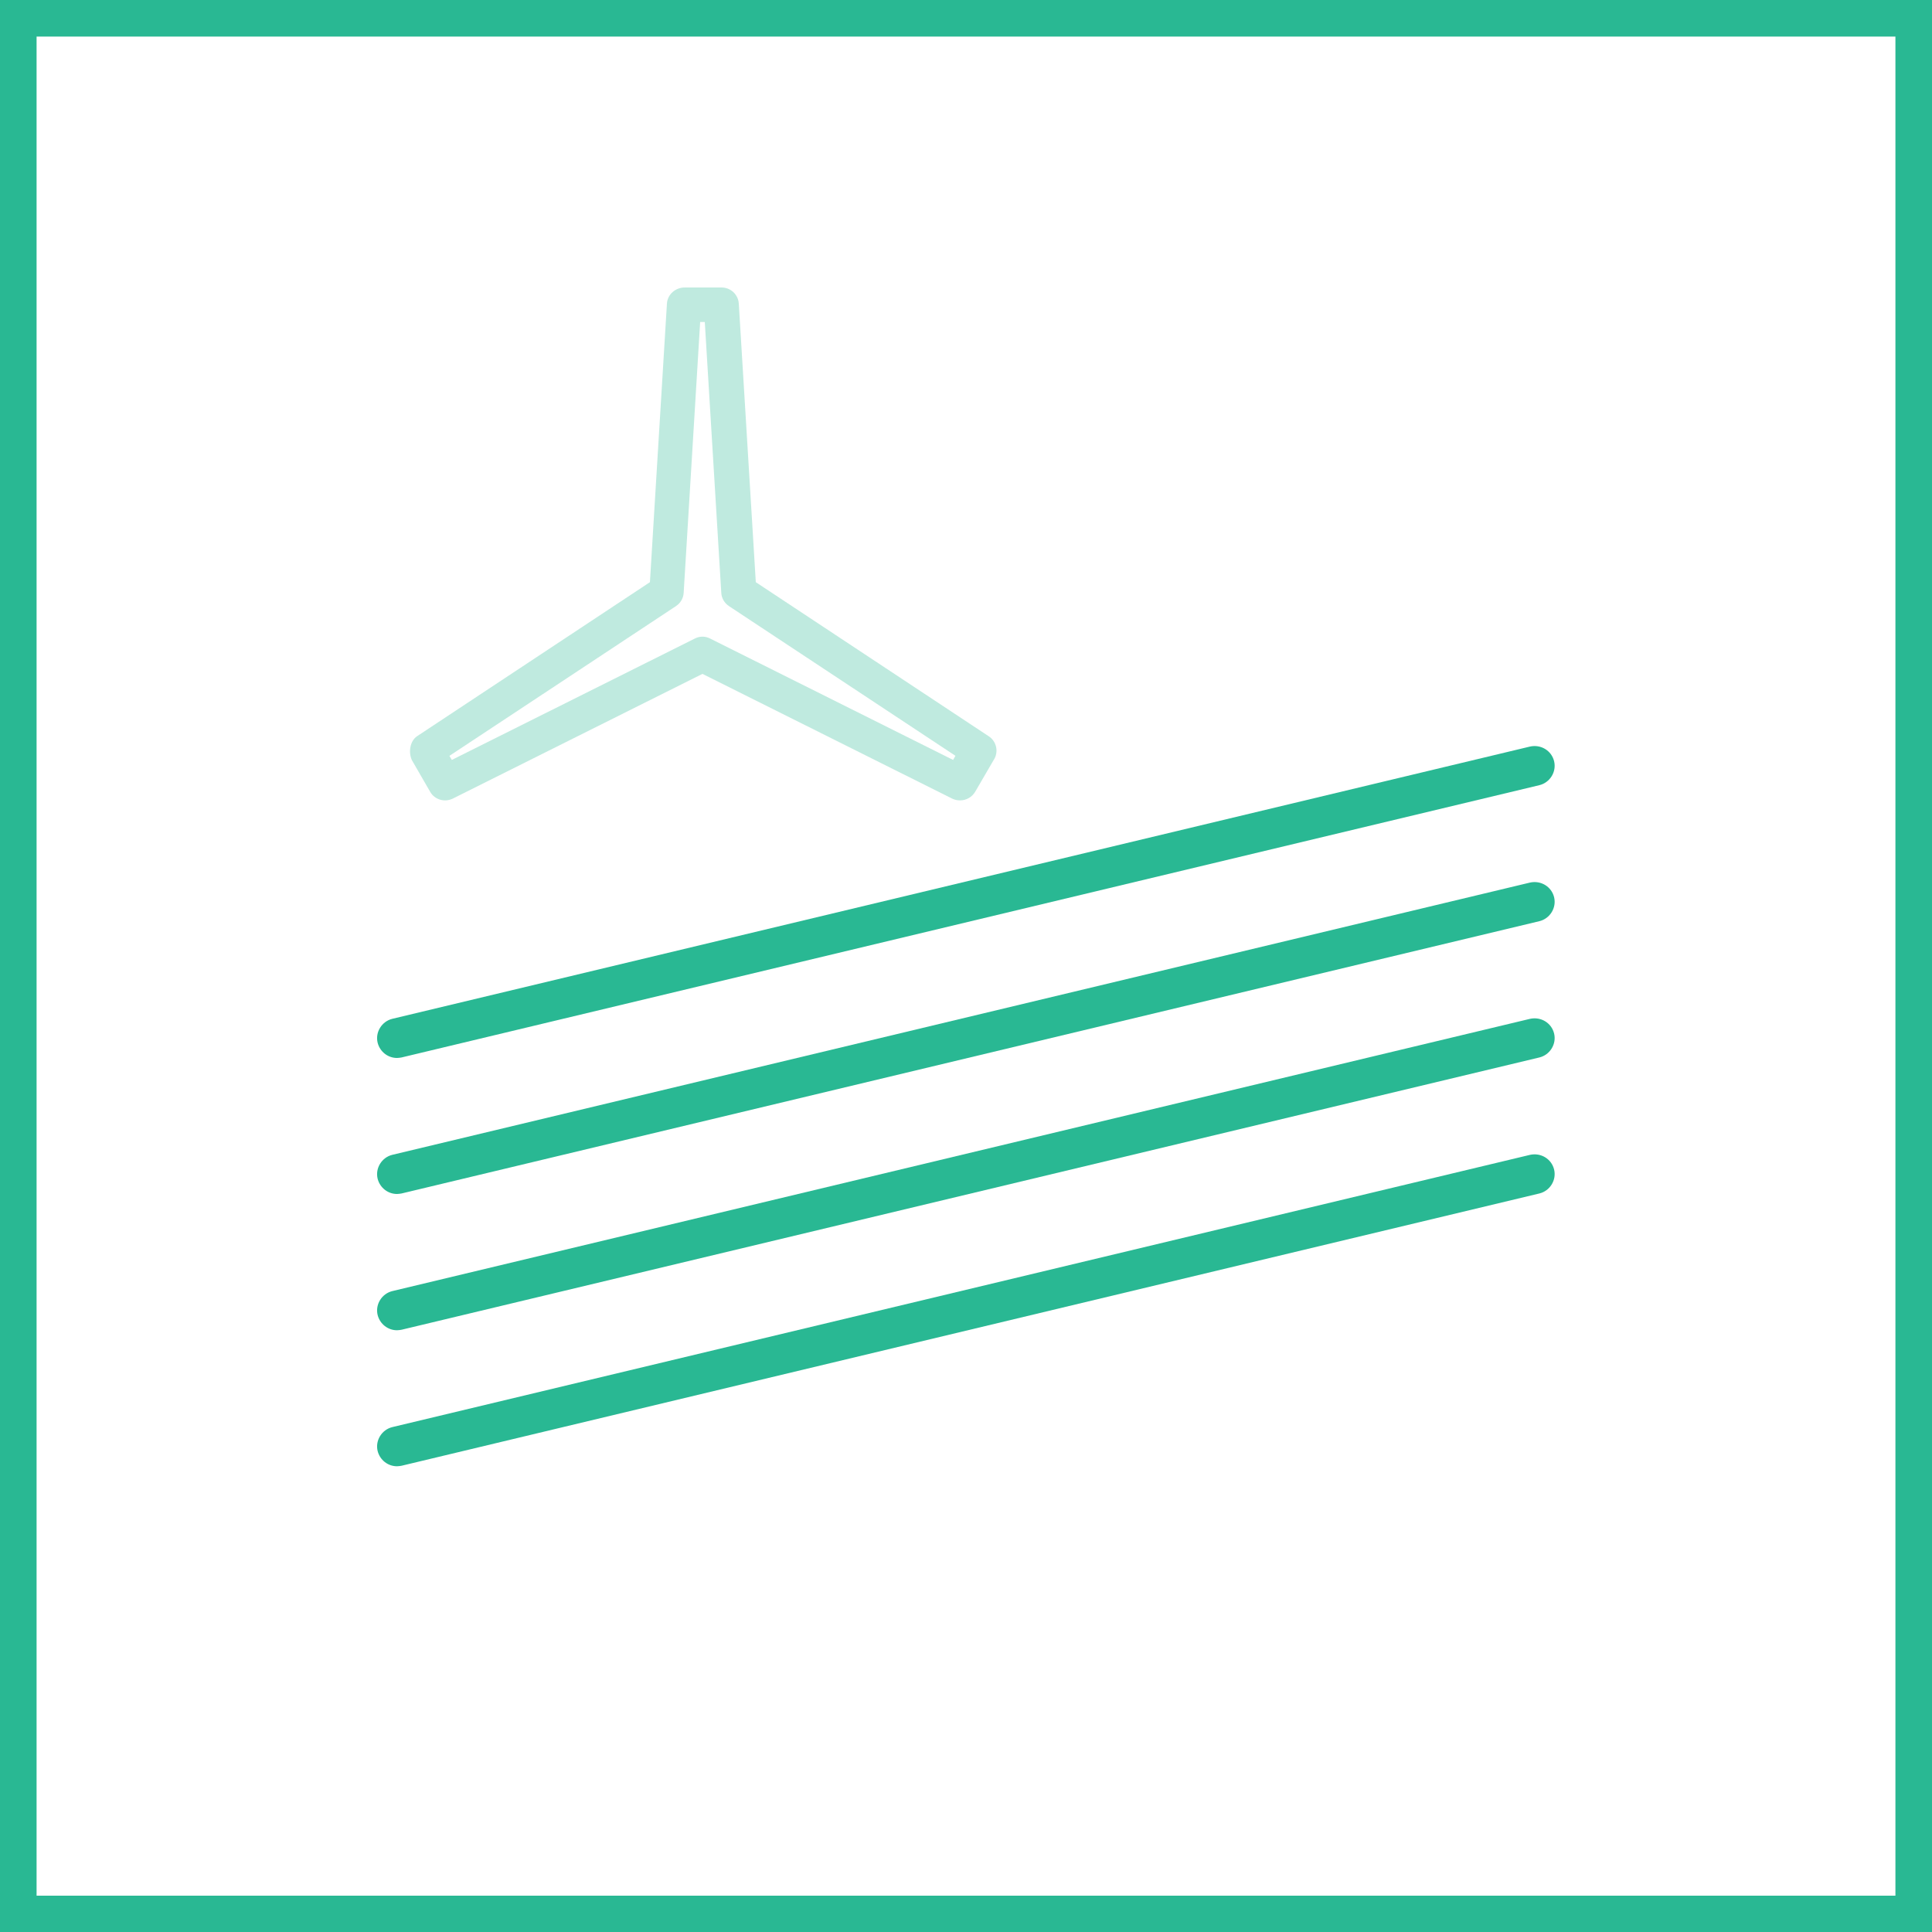
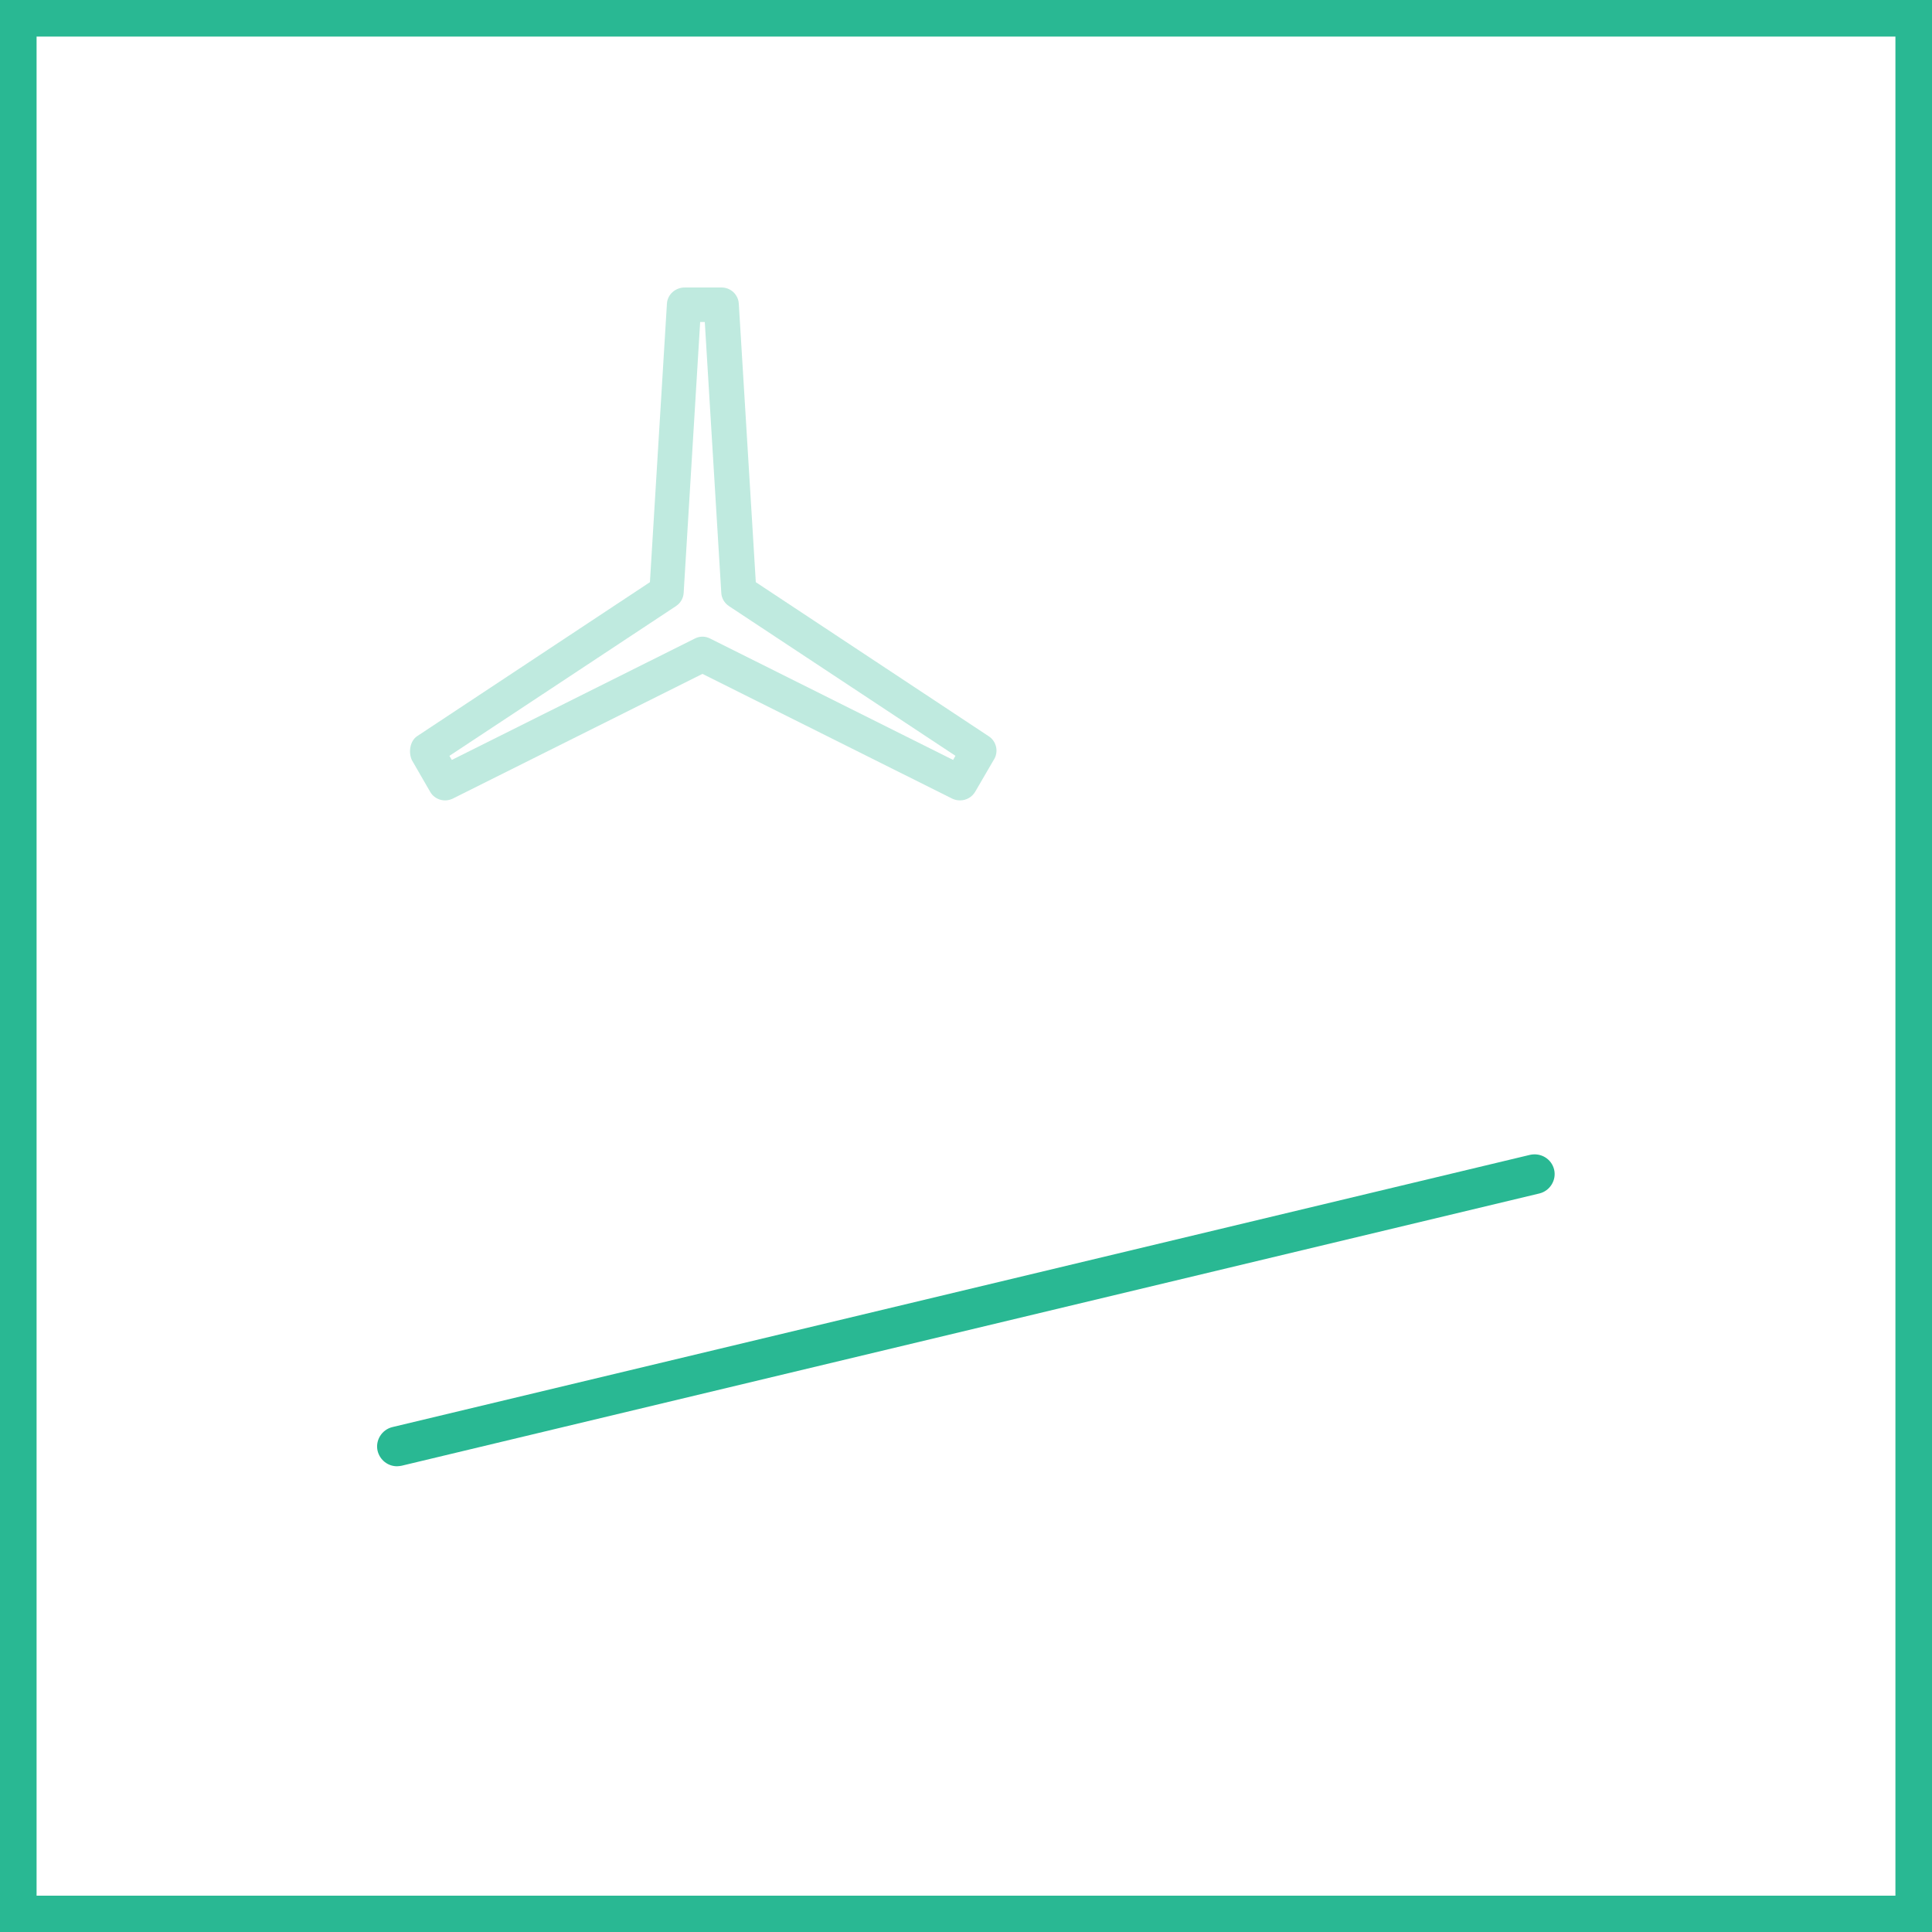
<svg xmlns="http://www.w3.org/2000/svg" id="Layer_1" width="75" height="75" viewBox="0 0 75 75">
  <defs>
    <style>.cls-1{opacity:.3;}.cls-2{fill:#29b893;}</style>
  </defs>
  <g class="cls-1">
    <path class="cls-2" d="M37.26,31.07c-.1,0-.2-.02-.3-.07l-9.69-4.84-9.69,4.84c-.32.16-.71.04-.88-.26l-.71-1.23c-.14-.3-.08-.74.2-.93l9.04-5.98.66-10.81c.02-.36.33-.63.69-.63h1.43c.36,0,.65.28.67.63l.66,10.81,9.04,5.98c.31.2.4.62.19.93l-.71,1.22c-.12.21-.35.34-.58.34ZM17.45,29.35l.09.15,9.43-4.71c.19-.1.41-.1.6,0l9.43,4.71.09-.16-8.79-5.81c-.18-.12-.29-.31-.3-.52l-.64-10.51h-.18l-.64,10.51c-.01.21-.12.4-.3.52l-8.79,5.81Z" />
  </g>
-   <path class="cls-2" d="M15.41,41.07c-.35,0-.66-.24-.75-.59-.1-.41.16-.83.57-.93l44.17-10.57c.42-.09.83.16.93.57.1.41-.16.83-.57.93l-44.17,10.57c-.06.01-.12.02-.18.02Z" />
-   <path class="cls-2" d="M15.41,46.35c-.35,0-.66-.24-.75-.59-.1-.41.16-.83.57-.93l44.17-10.57c.42-.09.83.16.93.57.1.41-.16.83-.57.93l-44.17,10.57c-.06.01-.12.02-.18.02Z" />
-   <path class="cls-2" d="M15.41,51.64c-.35,0-.66-.24-.75-.59-.1-.41.16-.83.57-.93l44.17-10.57c.42-.09.83.16.93.57.1.41-.16.83-.57.93l-44.17,10.57c-.06.01-.12.02-.18.02Z" />
  <path class="cls-2" d="M15.41,56.92c-.35,0-.66-.24-.75-.59-.1-.41.16-.83.57-.93l44.17-10.57c.42-.09.83.16.93.57.1.41-.16.83-.57.93l-44.17,10.57c-.06.01-.12.02-.18.02Z" />
  <path class="cls-2" d="M73.58,1.42v72.17H1.42V1.42h72.17M75,0H0v75h75V0h0Z" />
</svg>